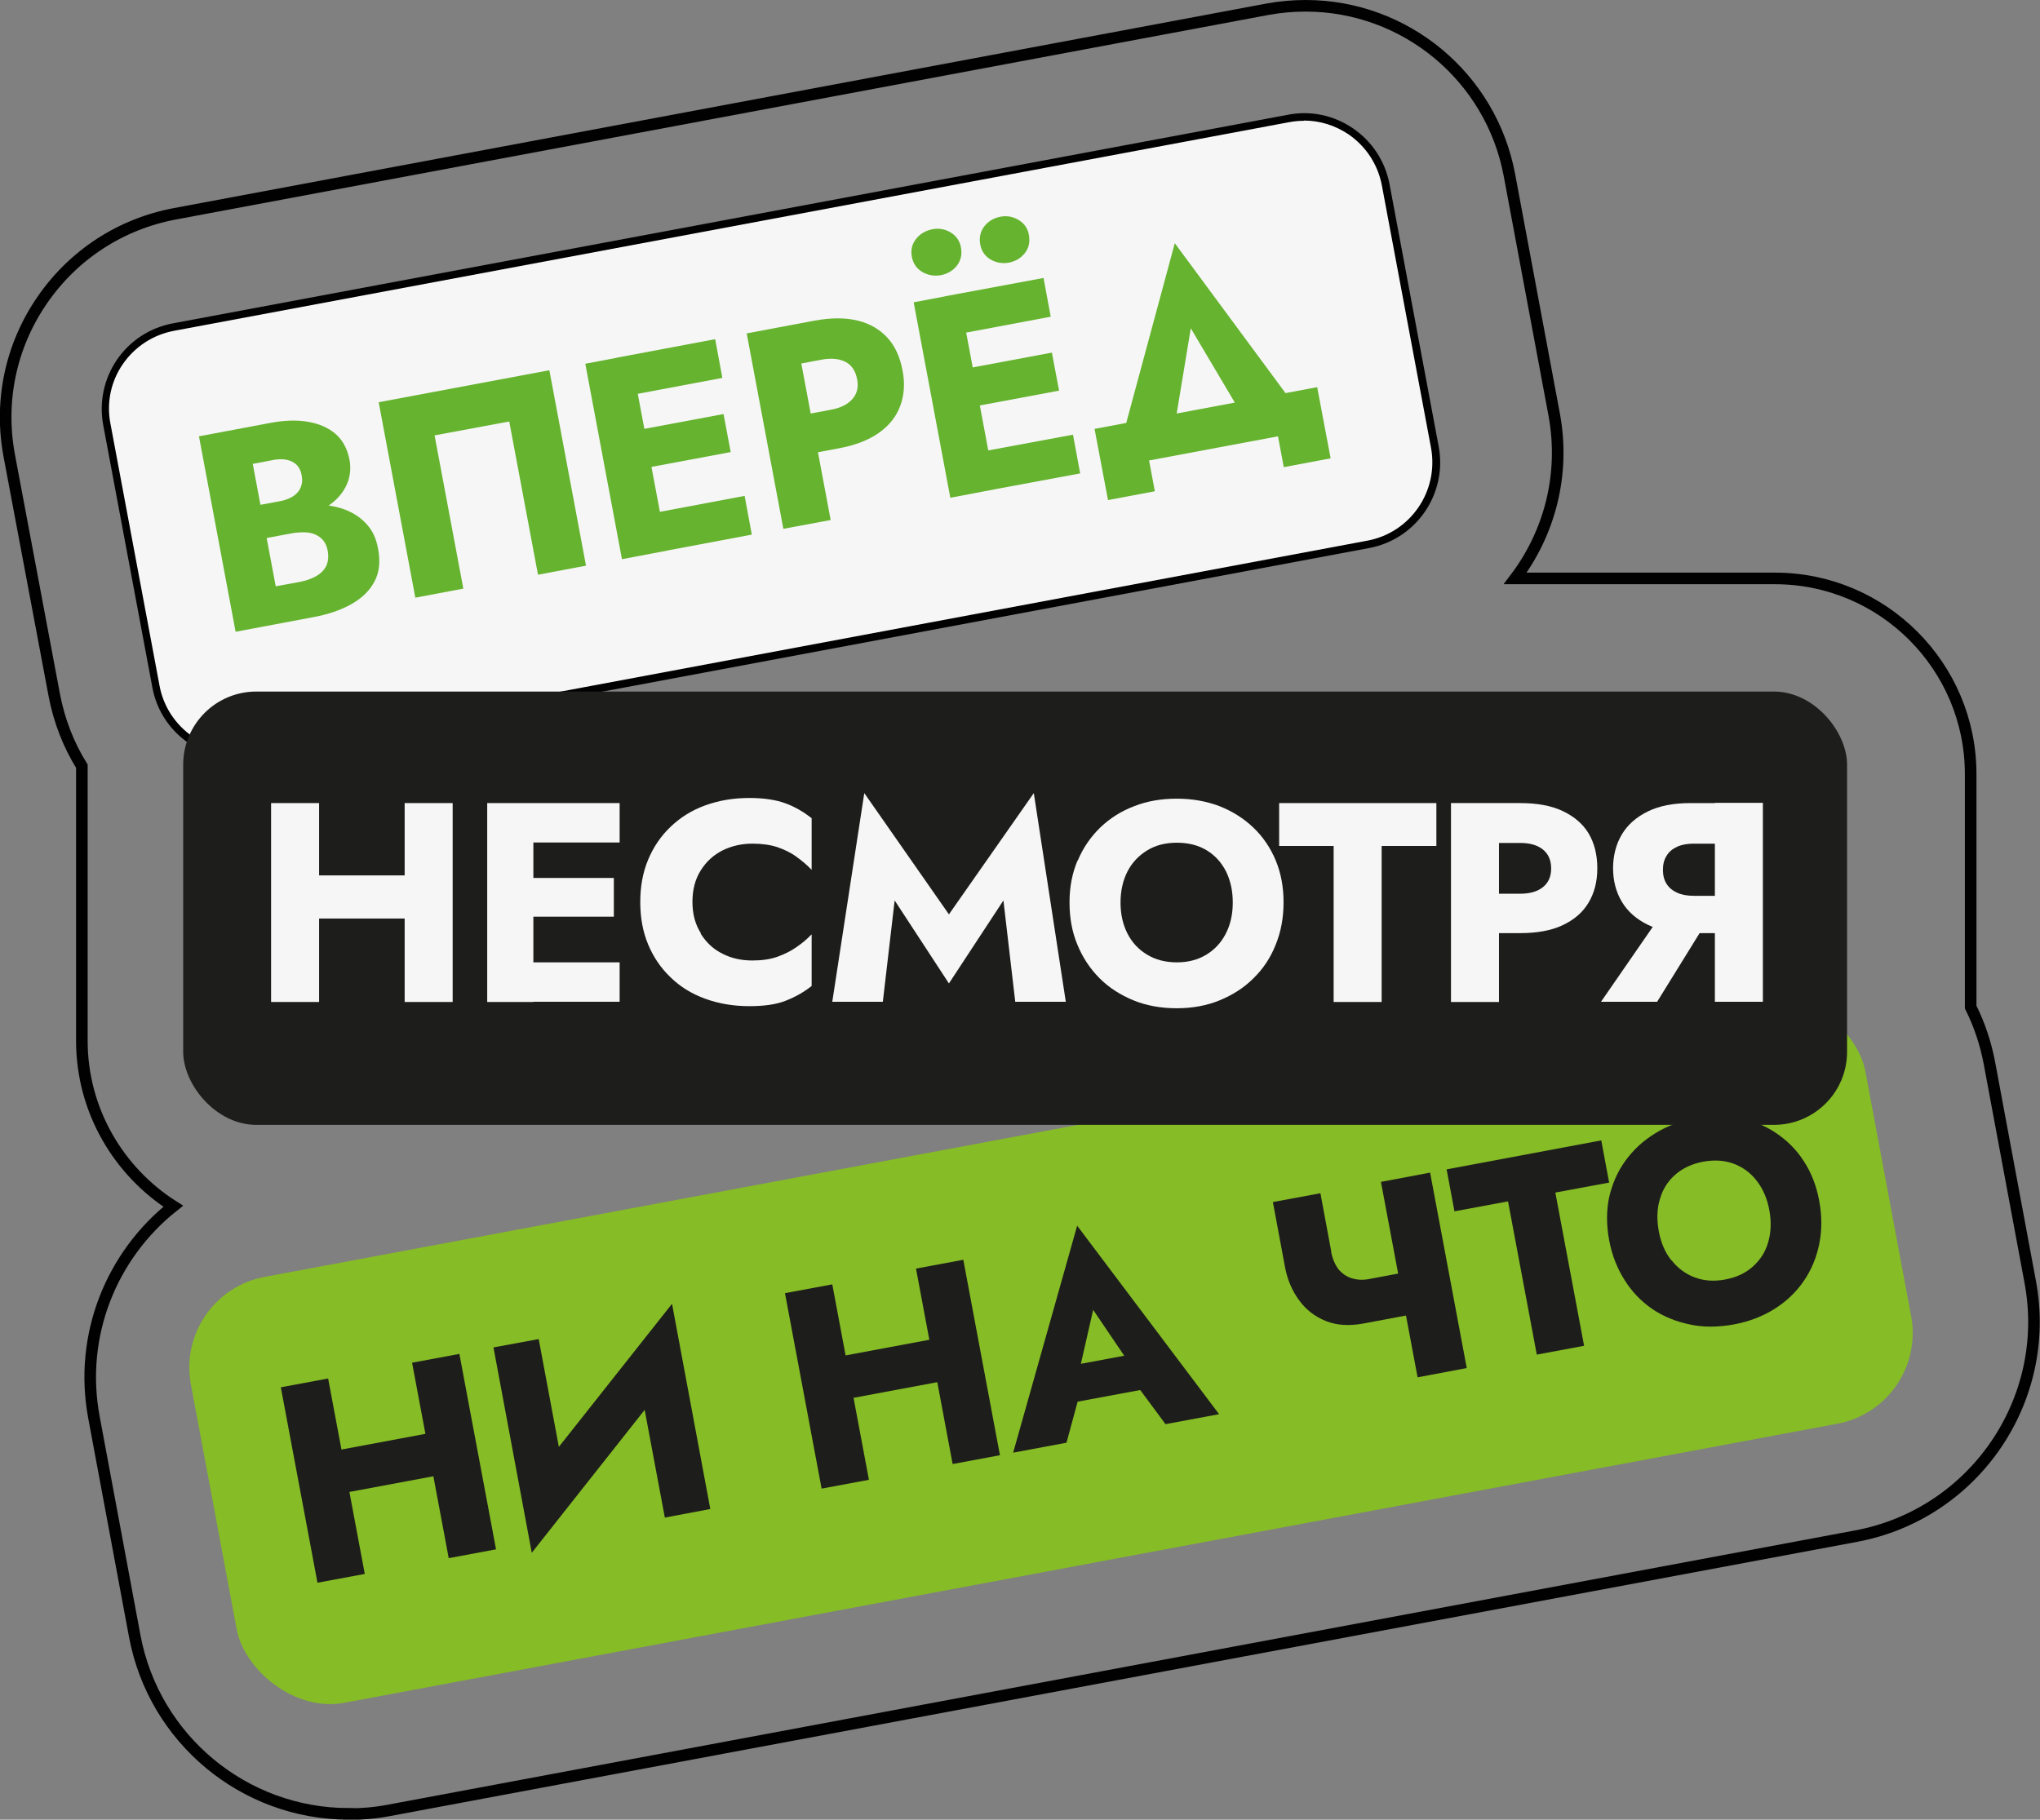
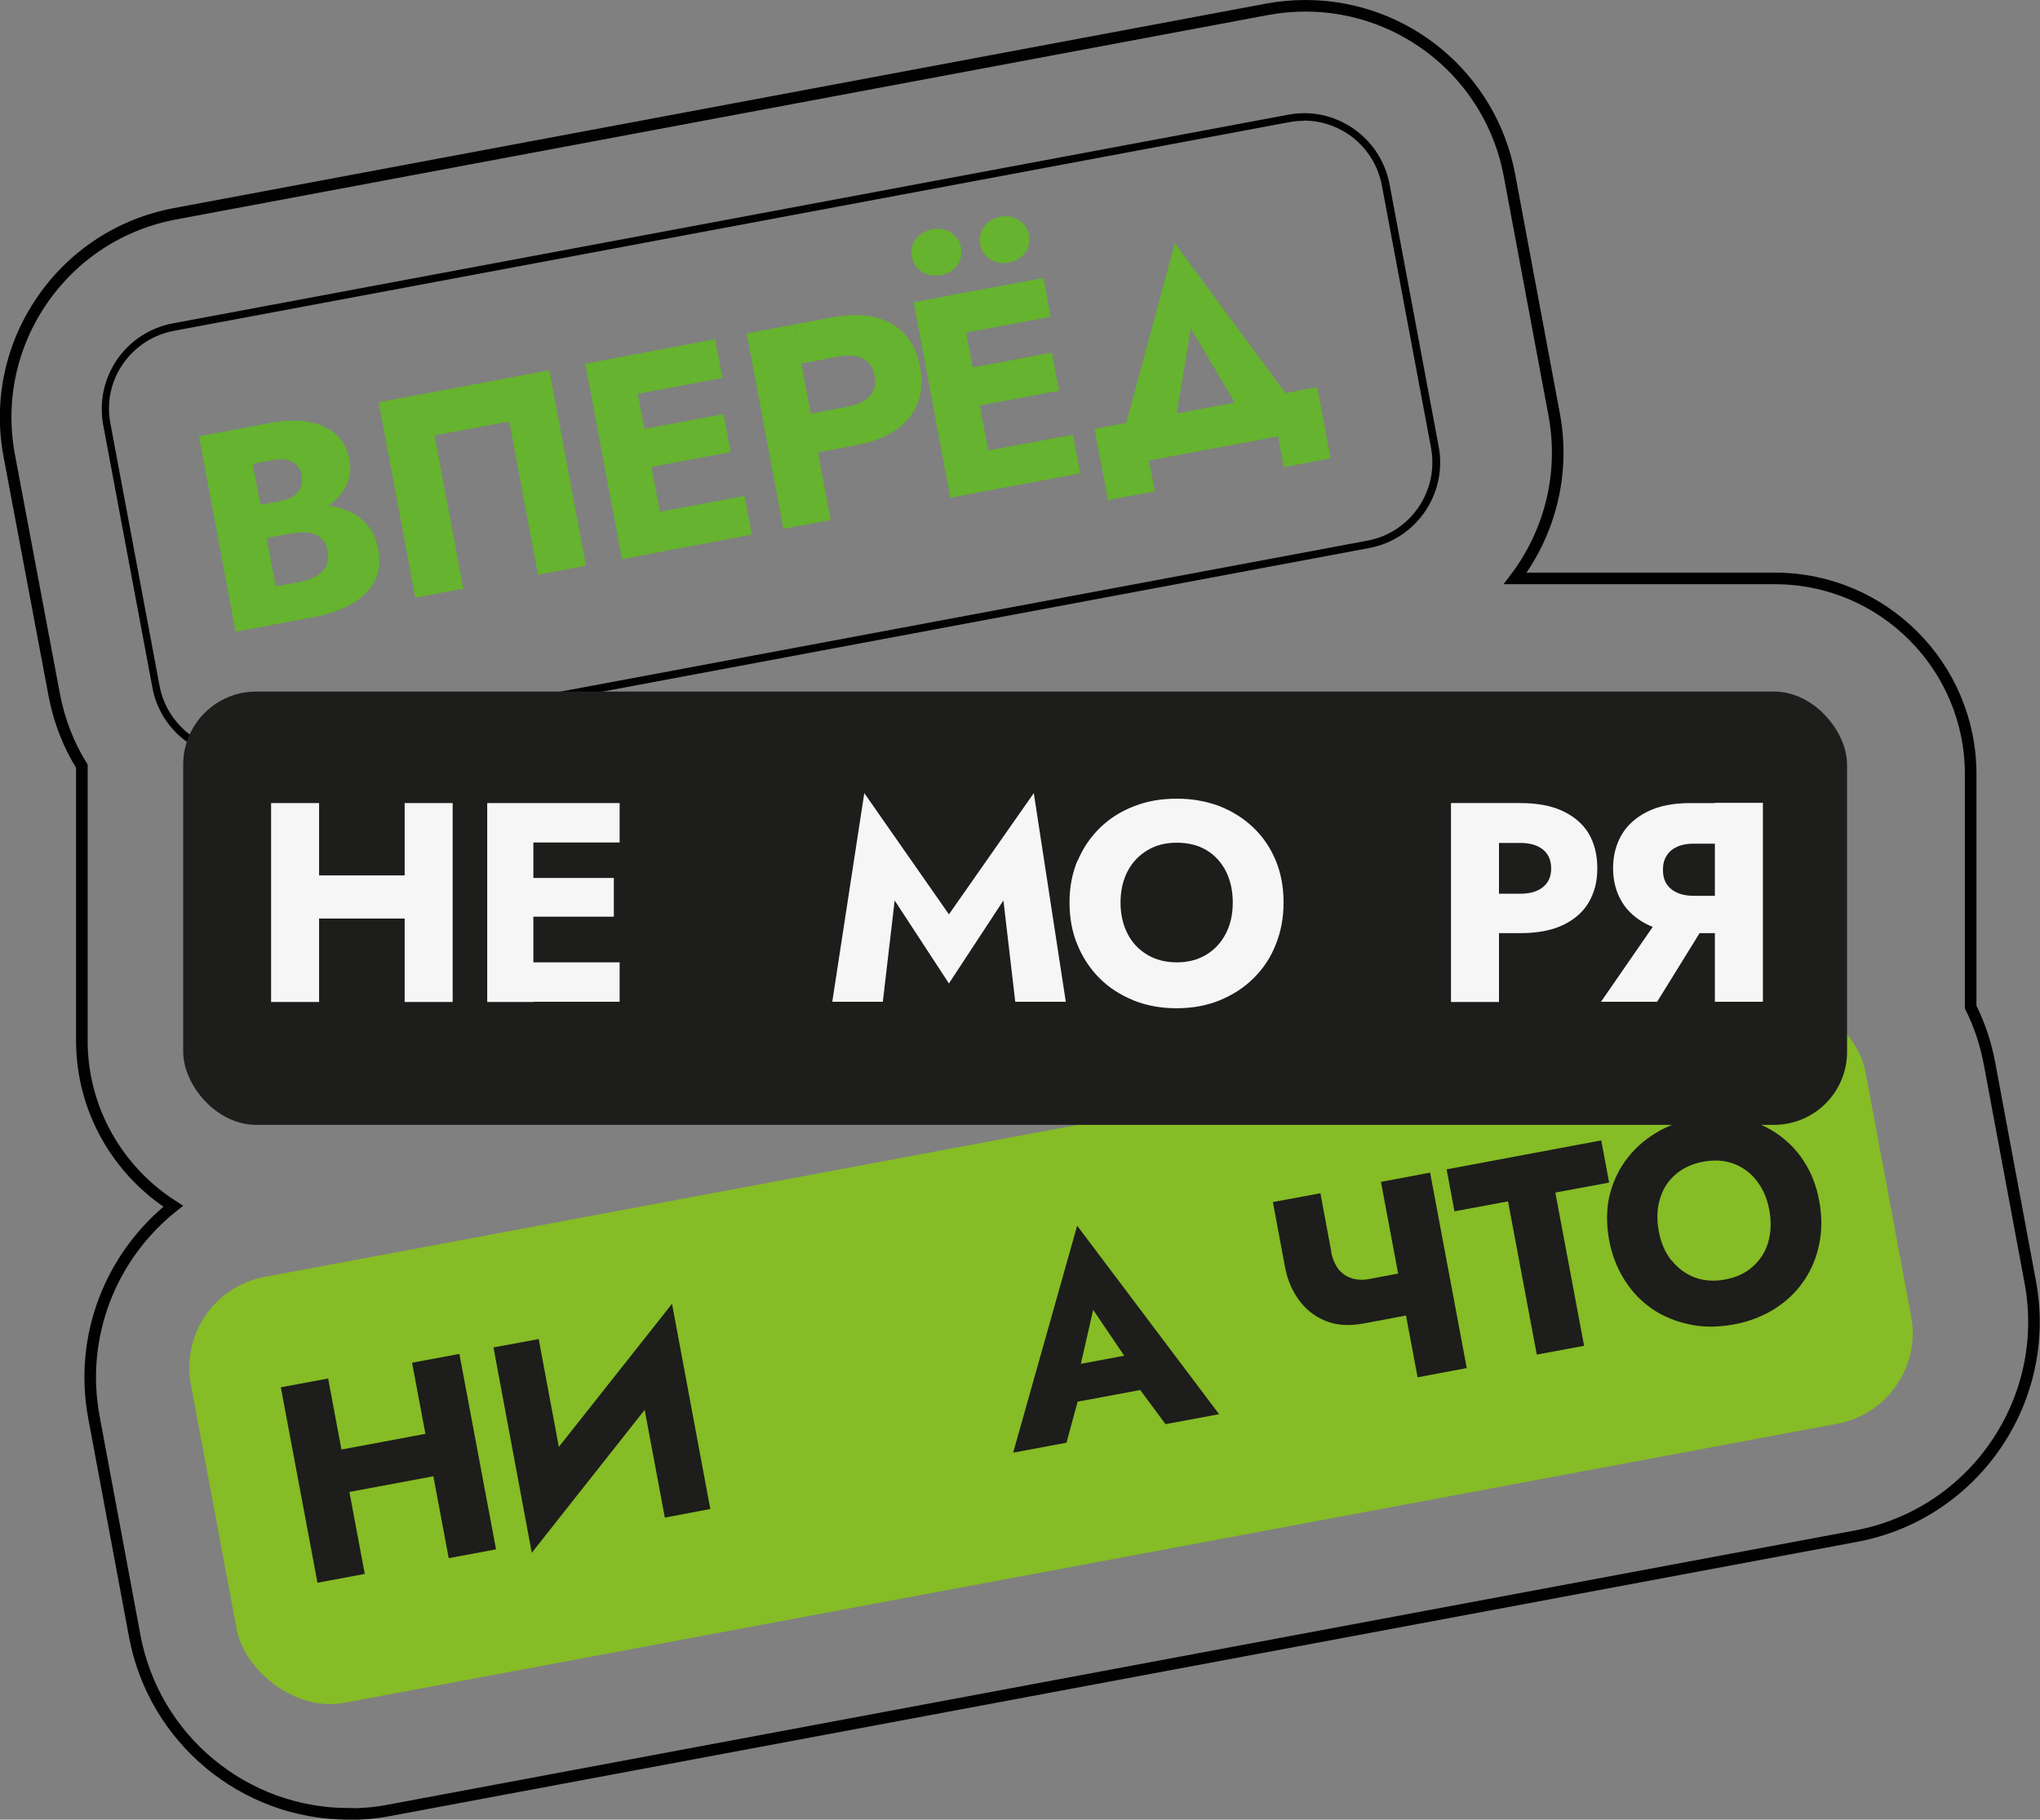
<svg xmlns="http://www.w3.org/2000/svg" id="_Слой_2" data-name="Слой 2" viewBox="0 0 87.97 78.49">
  <rect x="0" y="0" width="87.97" height="78.49" fill="#808080" stroke="none" />
  <defs>
    <style> .cls-1 { fill: #f6f6f6; } .cls-2 { fill: none; stroke: #010101; stroke-miterlimit: 10; stroke-width: .5px; } .cls-3 { fill: #65b32e; } .cls-4 { fill: #86bc25; } .cls-5 { fill: #1d1d1b; } .cls-6 { fill: #010101; } </style>
  </defs>
  <g id="_Контур_реза" data-name="Контур реза">
    <g>
      <g id="_вперед" data-name="вперед">
        <g>
-           <rect class="cls-1" x="5.19" y="9.45" width="56.1" height="18.69" rx="3.59" ry="3.59" transform="translate(-2.89 6.44) rotate(-10.6)" />
          <path class="cls-6" d="M10.25,32.71c-1.77,0-3.35-1.26-3.68-3.06l-2.12-11.32c-.18-.99,.03-1.98,.59-2.81,.57-.83,1.42-1.38,2.4-1.57L55.54,4.95c.98-.19,1.98,.02,2.81,.59,.83,.57,1.38,1.42,1.57,2.4l2.12,11.32c.38,2.03-.96,4-3,4.38L10.94,32.65c-.23,.04-.46,.06-.69,.06ZM56.23,5.21c-.21,0-.42,.02-.64,.06L7.5,14.27c-.9,.17-1.68,.68-2.2,1.43-.52,.75-.71,1.67-.54,2.56l2.12,11.32c.35,1.86,2.14,3.08,4,2.74l48.09-9c1.86-.35,3.08-2.14,2.74-4l-2.12-11.32c-.17-.9-.68-1.68-1.43-2.2-.58-.39-1.24-.6-1.93-.6Z" />
        </g>
        <g>
          <path class="cls-3" d="M10.71,21.87l1.36-.25c.23-.04,.42-.12,.58-.22,.15-.1,.26-.23,.32-.38,.06-.15,.08-.32,.04-.51-.05-.29-.19-.49-.42-.6-.22-.11-.51-.13-.85-.06l-.84,.16,.99,5.28,1.04-.19c.26-.05,.49-.13,.69-.24,.2-.11,.34-.25,.44-.43,.09-.18,.12-.41,.07-.68-.03-.18-.1-.32-.19-.44-.1-.12-.22-.2-.36-.26s-.3-.09-.47-.09c-.17,0-.36,.01-.56,.05l-1.55,.29-.21-1.11,1.78-.33c.41-.08,.82-.11,1.22-.09,.4,.02,.78,.09,1.13,.23,.35,.14,.65,.34,.89,.61,.25,.27,.41,.61,.49,1.04,.11,.56,.06,1.04-.15,1.43-.21,.4-.54,.72-1,.98-.46,.26-1.02,.45-1.69,.57l-3.3,.62-1.58-8.43,3.09-.58c.59-.11,1.12-.13,1.59-.05s.87,.24,1.19,.51c.32,.27,.52,.64,.62,1.12,.08,.44,.02,.84-.18,1.21s-.51,.67-.93,.91c-.41,.25-.92,.43-1.5,.54l-1.58,.29-.17-.89Z" />
          <path class="cls-3" d="M18.74,18.78l1.24,6.61-2.07,.39-1.58-8.43,7.36-1.38,1.58,8.43-2.07,.39-1.24-6.61-3.22,.6Z" />
          <path class="cls-3" d="M27.19,15.32l1.58,8.43-1.95,.37-1.58-8.43,1.95-.37Zm-.6,.11l4.25-.8,.31,1.67-4.25,.8-.31-1.67Zm.6,3.18l4.01-.75,.31,1.64-4.01,.75-.31-1.64Zm.67,3.58l4.25-.8,.31,1.67-4.25,.8-.31-1.67Z" />
-           <path class="cls-3" d="M34.24,14l1.58,8.43-2.04,.38-1.58-8.43,2.04-.38Zm-.76,.14l1.65-.31c.71-.13,1.33-.13,1.86,0,.53,.13,.95,.38,1.28,.74,.33,.36,.54,.83,.65,1.41,.11,.56,.07,1.07-.1,1.53-.17,.46-.48,.85-.92,1.16-.44,.31-1.02,.54-1.74,.67l-1.65,.31-.31-1.67,1.65-.31c.41-.08,.71-.23,.91-.46s.27-.51,.2-.86c-.07-.35-.23-.6-.5-.74-.27-.14-.61-.17-1.01-.1l-1.65,.31-.31-1.67Z" />
+           <path class="cls-3" d="M34.24,14l1.58,8.43-2.04,.38-1.58-8.43,2.04-.38Zl1.65-.31c.71-.13,1.33-.13,1.86,0,.53,.13,.95,.38,1.28,.74,.33,.36,.54,.83,.65,1.41,.11,.56,.07,1.07-.1,1.53-.17,.46-.48,.85-.92,1.16-.44,.31-1.02,.54-1.74,.67l-1.65,.31-.31-1.67,1.65-.31c.41-.08,.71-.23,.91-.46s.27-.51,.2-.86c-.07-.35-.23-.6-.5-.74-.27-.14-.61-.17-1.01-.1l-1.65,.31-.31-1.67Z" />
          <path class="cls-3" d="M39.5,10.31c.17-.22,.41-.36,.7-.42,.3-.06,.57,0,.8,.14s.39,.36,.44,.65c.05,.29,0,.54-.17,.77-.17,.22-.4,.36-.7,.42-.29,.05-.56,0-.8-.14s-.39-.36-.45-.65c-.05-.29,0-.54,.18-.77Zm1.85,2.36l1.58,8.43-1.95,.37-1.58-8.43,1.95-.37Zm-.6,.11l4.25-.79,.31,1.67-4.25,.8-.31-1.68Zm.6,3.18l4.01-.75,.31,1.64-4.01,.75-.31-1.64Zm.67,3.58l4.25-.79,.31,1.67-4.25,.79-.31-1.67Zm.42-9.77c.17-.22,.4-.36,.69-.42,.3-.06,.56,0,.8,.14,.24,.15,.39,.36,.44,.65s0,.55-.17,.77c-.17,.22-.4,.36-.7,.42-.29,.05-.55,0-.79-.14-.24-.15-.39-.36-.44-.65s0-.54,.17-.77Z" />
          <path class="cls-3" d="M49.55,19.86l.25,1.33-2.02,.38-.58-3.07,9.6-1.8,.58,3.07-2.02,.38-.25-1.33-5.55,1.04Zm.96-.55l-2.35,.44,2.5-9.26,5.7,7.72-2.35,.44-2.66-4.49-.85,5.14Z" />
        </g>
        <rect class="cls-4" x="8.59" y="48.9" width="73.46" height="18.69" rx="3.98" ry="3.98" transform="translate(-9.93 9.32) rotate(-10.59)" />
        <g>
          <path class="cls-5" d="M14.15,59.46l1.58,8.43-2.04,.38-1.58-8.43,2.04-.38Zm-.9,3.34l6.37-1.19,.34,1.83-6.37,1.19-.34-1.83Zm6.56-4.4l1.58,8.43-2.04,.38-1.58-8.43,2.04-.38Z" />
          <path class="cls-5" d="M24.51,64.61l-1.58,2.36-1.65-8.85,1.95-.36,1.28,6.85Zm-1.58,2.36l-.42-2.55,6.46-8.17,.42,2.55-6.46,8.18Zm7.7-1.88l-1.96,.37-1.27-6.78,1.58-2.44,1.65,8.85Z" />
-           <path class="cls-5" d="M35.89,55.4l1.58,8.43-2.04,.38-1.58-8.43,2.04-.38Zm-.9,3.34l6.37-1.19,.34,1.83-6.37,1.19-.34-1.83Zm6.55-4.4l1.58,8.43-2.04,.38-1.58-8.43,2.04-.38Z" />
          <path class="cls-5" d="M46.45,59.44l.18,.43-.64,2.36-2.3,.43,2.76-9.79,6.12,8.13-2.31,.43-1.4-1.89-.02-.53-1.7-2.51-.67,2.94Zm-.98-.4l4.18-.78,.42,1.53-4.46,.83-.15-1.58Z" />
          <path class="cls-5" d="M57.4,53.99c.06,.31,.17,.56,.32,.76,.16,.19,.35,.32,.58,.39,.23,.07,.48,.08,.74,.03l-.25,1.92c-.61,.11-1.15,.08-1.62-.11-.47-.19-.86-.49-1.16-.91-.3-.41-.5-.89-.6-1.43l-.52-2.79,2.05-.38,.47,2.53Zm1.64,1.18l2.02-.38,.34,1.81-2.61,.49,.25-1.92Zm2.63-4.59l1.58,8.43-2.12,.4-1.58-8.43,2.12-.4Z" />
          <path class="cls-5" d="M62.38,50.44l6.67-1.25,.34,1.82-2.32,.43,1.24,6.61-2.04,.38-1.24-6.61-2.31,.43-.34-1.82Z" />
          <path class="cls-5" d="M69.39,51.65c.13-.58,.36-1.11,.7-1.58,.34-.47,.76-.86,1.28-1.18,.51-.32,1.09-.53,1.73-.65,.65-.12,1.27-.13,1.86-.02,.59,.11,1.13,.32,1.61,.64,.48,.32,.89,.72,1.21,1.22,.33,.5,.55,1.07,.67,1.72s.12,1.27,0,1.86-.34,1.12-.67,1.6c-.33,.48-.75,.88-1.26,1.2-.51,.32-1.1,.55-1.76,.67-.67,.12-1.3,.13-1.89,0-.59-.12-1.13-.34-1.61-.66-.48-.33-.88-.74-1.2-1.25-.32-.5-.55-1.08-.67-1.73s-.12-1.27,0-1.85Zm2.69,2.71c.27,.34,.6,.59,1,.74,.4,.15,.84,.18,1.32,.09,.47-.09,.87-.27,1.19-.56s.54-.63,.66-1.05,.14-.88,.05-1.37c-.09-.5-.27-.92-.54-1.27-.26-.34-.59-.59-.99-.74-.39-.15-.84-.18-1.33-.09-.48,.09-.88,.28-1.2,.56s-.54,.63-.66,1.05c-.13,.42-.14,.88-.05,1.38,.09,.5,.27,.92,.54,1.26Z" />
        </g>
        <rect class="cls-5" x="7.9" y="29.83" width="71.75" height="18.69" rx="3.15" ry="3.15" />
        <g>
          <path class="cls-1" d="M13.76,34.64v8.58h-2.07v-8.58h2.07Zm-1.49,3.12h6.48v1.86h-6.48v-1.86Zm7.25-3.12v8.58h-2.07v-8.58h2.07Z" />
          <path class="cls-1" d="M23,34.64v8.58h-1.99v-8.58h1.99Zm-.61,0h4.33v1.7h-4.33v-1.7Zm0,3.23h4.08v1.67h-4.08v-1.67Zm0,3.64h4.33v1.7h-4.33v-1.7Z" />
-           <path class="cls-1" d="M30.22,40.28c.24,.38,.55,.67,.94,.86,.39,.2,.82,.29,1.28,.29,.41,0,.77-.05,1.08-.16s.59-.25,.83-.42c.25-.17,.46-.35,.65-.55v2.23c-.34,.27-.72,.48-1.13,.64-.41,.16-.93,.23-1.56,.23-.69,0-1.32-.11-1.9-.32-.58-.21-1.08-.52-1.49-.92-.42-.4-.74-.87-.97-1.42-.23-.55-.34-1.16-.34-1.83s.11-1.28,.34-1.83,.55-1.02,.97-1.42c.42-.4,.91-.71,1.49-.92,.58-.21,1.21-.32,1.9-.32,.63,0,1.15,.08,1.56,.23s.78,.37,1.13,.64v2.23c-.19-.2-.4-.38-.65-.56-.24-.18-.52-.31-.83-.42-.31-.1-.67-.15-1.08-.15-.46,0-.89,.1-1.28,.29-.39,.2-.7,.48-.94,.86-.24,.38-.36,.83-.36,1.36s.12,.97,.36,1.35Z" />
          <path class="cls-1" d="M38.07,43.21h-2.18l1.38-9,3.65,5.23,3.66-5.23,1.38,9h-2.18l-.51-4.37-2.35,3.58-2.34-3.58-.51,4.37Z" />
          <path class="cls-1" d="M46.48,37.11c.23-.55,.56-1.02,.97-1.42,.42-.4,.91-.71,1.47-.92,.56-.22,1.17-.32,1.83-.32s1.27,.11,1.83,.32c.56,.22,1.05,.53,1.46,.92,.42,.4,.74,.87,.97,1.42,.23,.55,.34,1.15,.34,1.81s-.11,1.27-.34,1.83c-.22,.56-.54,1.04-.96,1.45-.41,.41-.9,.72-1.46,.95s-1.18,.34-1.85,.34-1.3-.11-1.86-.34-1.05-.54-1.46-.95-.73-.89-.96-1.45c-.23-.55-.34-1.16-.34-1.83s.12-1.27,.35-1.81Zm2.14,3.16c.2,.39,.48,.69,.85,.91,.36,.22,.79,.33,1.28,.33s.9-.11,1.27-.33c.36-.22,.64-.52,.84-.91s.3-.83,.3-1.34-.1-.95-.29-1.34c-.2-.39-.47-.69-.83-.91s-.79-.33-1.29-.33-.92,.11-1.28,.33c-.36,.22-.65,.52-.85,.91-.2,.39-.3,.84-.3,1.34s.1,.95,.3,1.34Z" />
-           <path class="cls-1" d="M55.15,34.64h6.79v1.85h-2.36v6.73h-2.07v-6.73h-2.35v-1.85Z" />
          <path class="cls-1" d="M64.64,34.64v8.58h-2.07v-8.58h2.07Zm-.77,0h1.68c.73,0,1.34,.11,1.83,.34s.87,.55,1.12,.96c.25,.42,.38,.92,.38,1.51s-.13,1.07-.38,1.49c-.25,.42-.63,.74-1.12,.97s-1.1,.34-1.83,.34h-1.68v-1.7h1.68c.42,0,.74-.09,.98-.28,.24-.19,.36-.46,.36-.81s-.12-.63-.36-.82c-.24-.19-.56-.28-.98-.28h-1.68v-1.7Z" />
          <path class="cls-1" d="M71.47,43.21h-2.43l2.68-3.88h2.14l-2.4,3.88Zm1.57-6.82c-.27,0-.51,.04-.71,.13s-.36,.22-.46,.39c-.11,.17-.16,.37-.16,.61s.05,.44,.16,.61c.11,.17,.26,.29,.46,.38,.2,.09,.44,.13,.71,.13h1.68v1.61h-1.83c-.73,0-1.34-.12-1.83-.36-.49-.24-.87-.57-1.12-.99s-.38-.9-.38-1.45,.13-1.04,.38-1.46,.63-.75,1.12-.99c.49-.24,1.1-.36,1.83-.36h1.83v1.75h-1.68Zm2.98,6.82h-2.07v-8.58h2.07v8.58Z" />
        </g>
      </g>
      <path class="cls-2" d="M15.04,78.24c-4.52,0-8.4-3.23-9.23-7.67l-1.76-9.44c-.66-3.55,.77-7,3.42-9.1-2.36-1.5-3.94-4.14-3.94-7.14v-11.51c0-.11,0-.22,0-.33-.58-.93-.98-1.97-1.19-3.07L.4,19.66c-.44-2.35,.06-4.73,1.41-6.7,1.35-1.97,3.39-3.3,5.74-3.74L54.65,.4c.54-.1,1.1-.15,1.65-.15,4.3,0,8,3.07,8.79,7.3l1.93,10.33c.48,2.58-.2,5.12-1.68,7.07h11.2c4.66,0,8.44,3.79,8.44,8.44v10.05c.38,.76,.65,1.57,.81,2.42l1.76,9.44c.95,5.09-2.42,10.01-7.51,10.96l-63.27,11.83c-.57,.11-1.15,.16-1.73,.16Z" />
    </g>
  </g>
</svg>